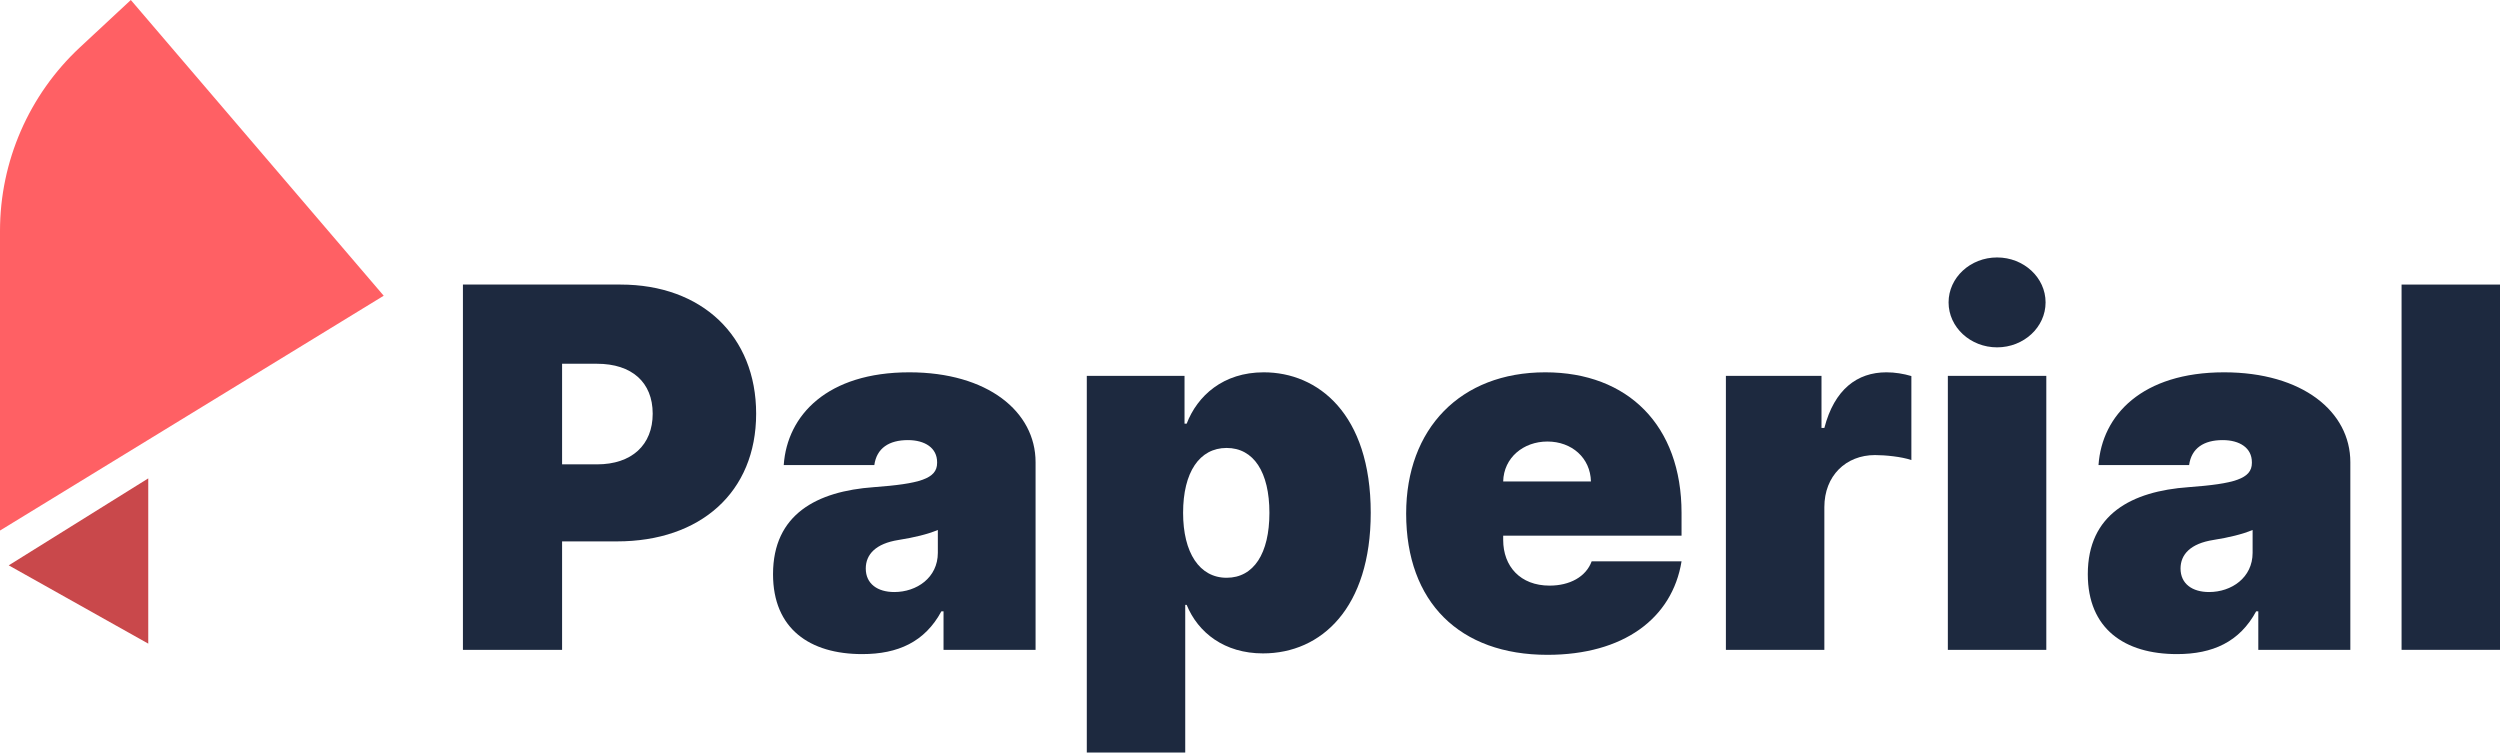
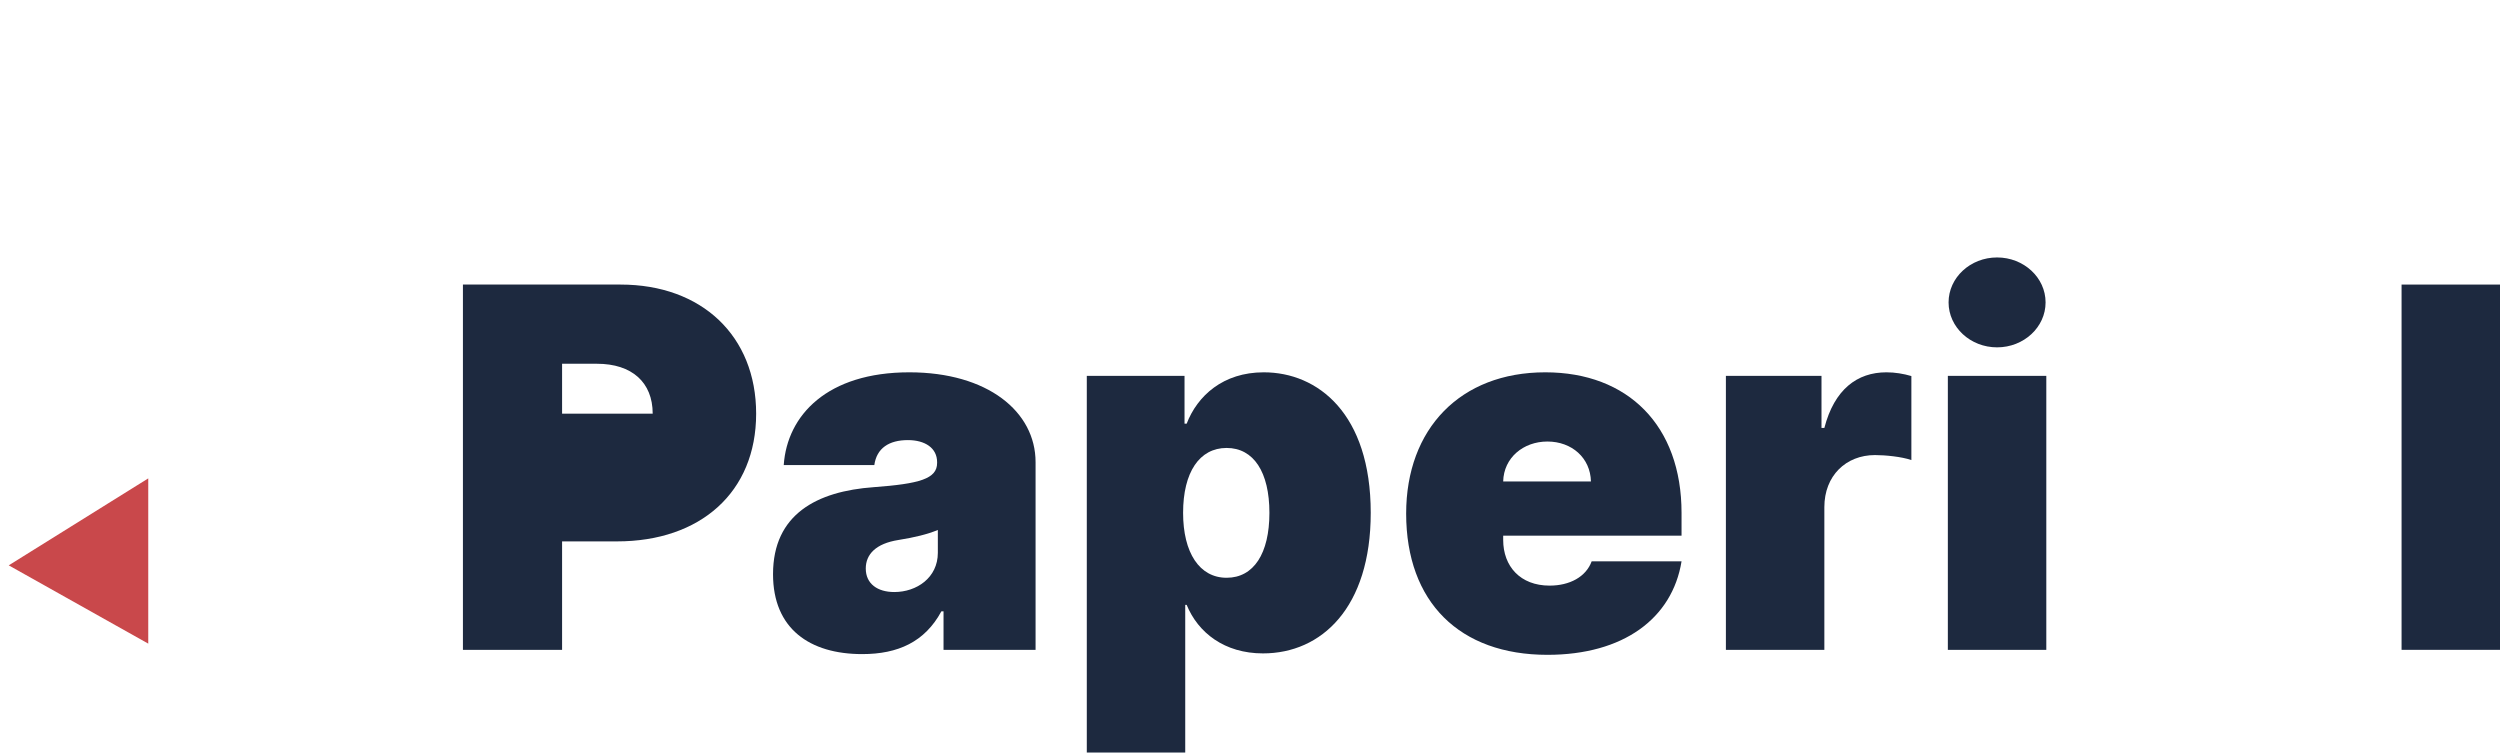
<svg xmlns="http://www.w3.org/2000/svg" fill="none" viewBox="0 0 99.66 30">
-   <path d="M18.454 25.905H22.407V21.582H24.597C27.917 21.582 30.143 19.627 30.143 16.491C30.143 13.392 27.974 11.344 24.739 11.344H18.454V25.905ZM22.407 18.511V14.501H23.801C25.187 14.501 26.019 15.24 26.019 16.491C26.019 17.736 25.187 18.511 23.801 18.511H22.407Z" fill="#1D293F" />
+   <path d="M18.454 25.905H22.407V21.582H24.597C27.917 21.582 30.143 19.627 30.143 16.491C30.143 13.392 27.974 11.344 24.739 11.344H18.454V25.905ZM22.407 18.511V14.501H23.801C25.187 14.501 26.019 15.24 26.019 16.491H22.407Z" fill="#1D293F" />
  <path d="M34.371 26.075C35.793 26.075 36.867 25.592 37.528 24.369H37.613V25.905H41.282V18.425C41.282 16.406 39.369 14.842 36.248 14.842C32.984 14.842 31.378 16.548 31.243 18.539H34.854C34.947 17.864 35.444 17.544 36.191 17.544C36.874 17.544 37.357 17.857 37.357 18.425V18.454C37.357 19.087 36.66 19.285 34.826 19.421C32.572 19.584 30.816 20.494 30.816 22.89C30.816 25.066 32.281 26.075 34.371 26.075ZM35.651 23.601C34.982 23.601 34.513 23.274 34.513 22.663C34.513 22.101 34.911 21.667 35.821 21.525C36.447 21.426 36.973 21.298 37.386 21.127V22.037C37.386 23.032 36.539 23.601 35.651 23.601Z" fill="#1D293F" />
  <path d="M43.324 30H47.248V24.113H47.305C47.76 25.222 48.812 26.047 50.348 26.047C52.68 26.047 54.643 24.227 54.643 20.444C54.643 16.491 52.538 14.842 50.377 14.842C48.756 14.842 47.732 15.78 47.305 16.89H47.22V14.984H43.324V30ZM47.163 20.444C47.163 18.823 47.817 17.857 48.898 17.857C49.978 17.857 50.604 18.823 50.604 20.444C50.604 22.066 49.978 23.032 48.898 23.032C47.817 23.032 47.163 22.037 47.163 20.444Z" fill="#1D293F" />
  <path d="M61.686 26.104C64.715 26.104 66.663 24.653 67.033 22.378H63.45C63.222 22.997 62.575 23.345 61.772 23.345C60.606 23.345 59.923 22.577 59.923 21.525V21.355H67.033V20.444C67.033 16.968 64.9 14.842 61.601 14.842C58.217 14.842 56.055 17.089 56.055 20.473C56.055 24.006 58.188 26.104 61.686 26.104ZM59.923 19.193C59.944 18.247 60.727 17.601 61.686 17.601C62.66 17.601 63.4 18.255 63.421 19.193H59.923Z" fill="#1D293F" />
  <path d="M68.801 25.905H72.726V20.217C72.726 18.966 73.586 18.141 74.745 18.141C75.15 18.141 75.805 18.205 76.195 18.34V14.991C75.883 14.899 75.541 14.842 75.2 14.842C74.034 14.842 73.124 15.524 72.726 17.06H72.612V14.984H68.801V25.905Z" fill="#1D293F" />
  <path d="M77.649 25.905H81.574V14.984H77.649V25.905ZM79.612 13.847C80.678 13.847 81.545 13.043 81.545 12.055C81.545 11.067 80.678 10.263 79.612 10.263C78.545 10.263 77.678 11.067 77.678 12.055C77.678 13.043 78.545 13.847 79.612 13.847Z" fill="#1D293F" />
-   <path d="M86.783 26.075C88.205 26.075 89.279 25.592 89.94 24.369H90.025V25.905H93.694V18.425C93.694 16.406 91.781 14.842 88.66 14.842C85.397 14.842 83.79 16.548 83.655 18.539H87.267C87.359 17.864 87.857 17.544 88.603 17.544C89.286 17.544 89.769 17.857 89.769 18.425V18.454C89.769 19.087 89.073 19.285 87.238 19.421C84.984 19.584 83.228 20.494 83.228 22.89C83.228 25.066 84.693 26.075 86.783 26.075ZM88.063 23.601C87.395 23.601 86.925 23.274 86.925 22.663C86.925 22.101 87.324 21.667 88.234 21.525C88.859 21.426 89.385 21.298 89.798 21.127V22.037C89.798 23.032 88.952 23.601 88.063 23.601Z" fill="#1D293F" />
  <path d="M99.661 11.344H95.736V25.905H99.661V11.344Z" fill="#1D293F" />
-   <path d="M0 9.207C0 6.431 1.154 3.78 3.186 1.888L5.215 0L15.296 11.789L0 21.15V9.207Z" fill="#FF6064" />
  <path d="M0.348 22.537L5.91 19.07V25.658L0.348 22.537Z" fill="#C9484B" />
</svg>